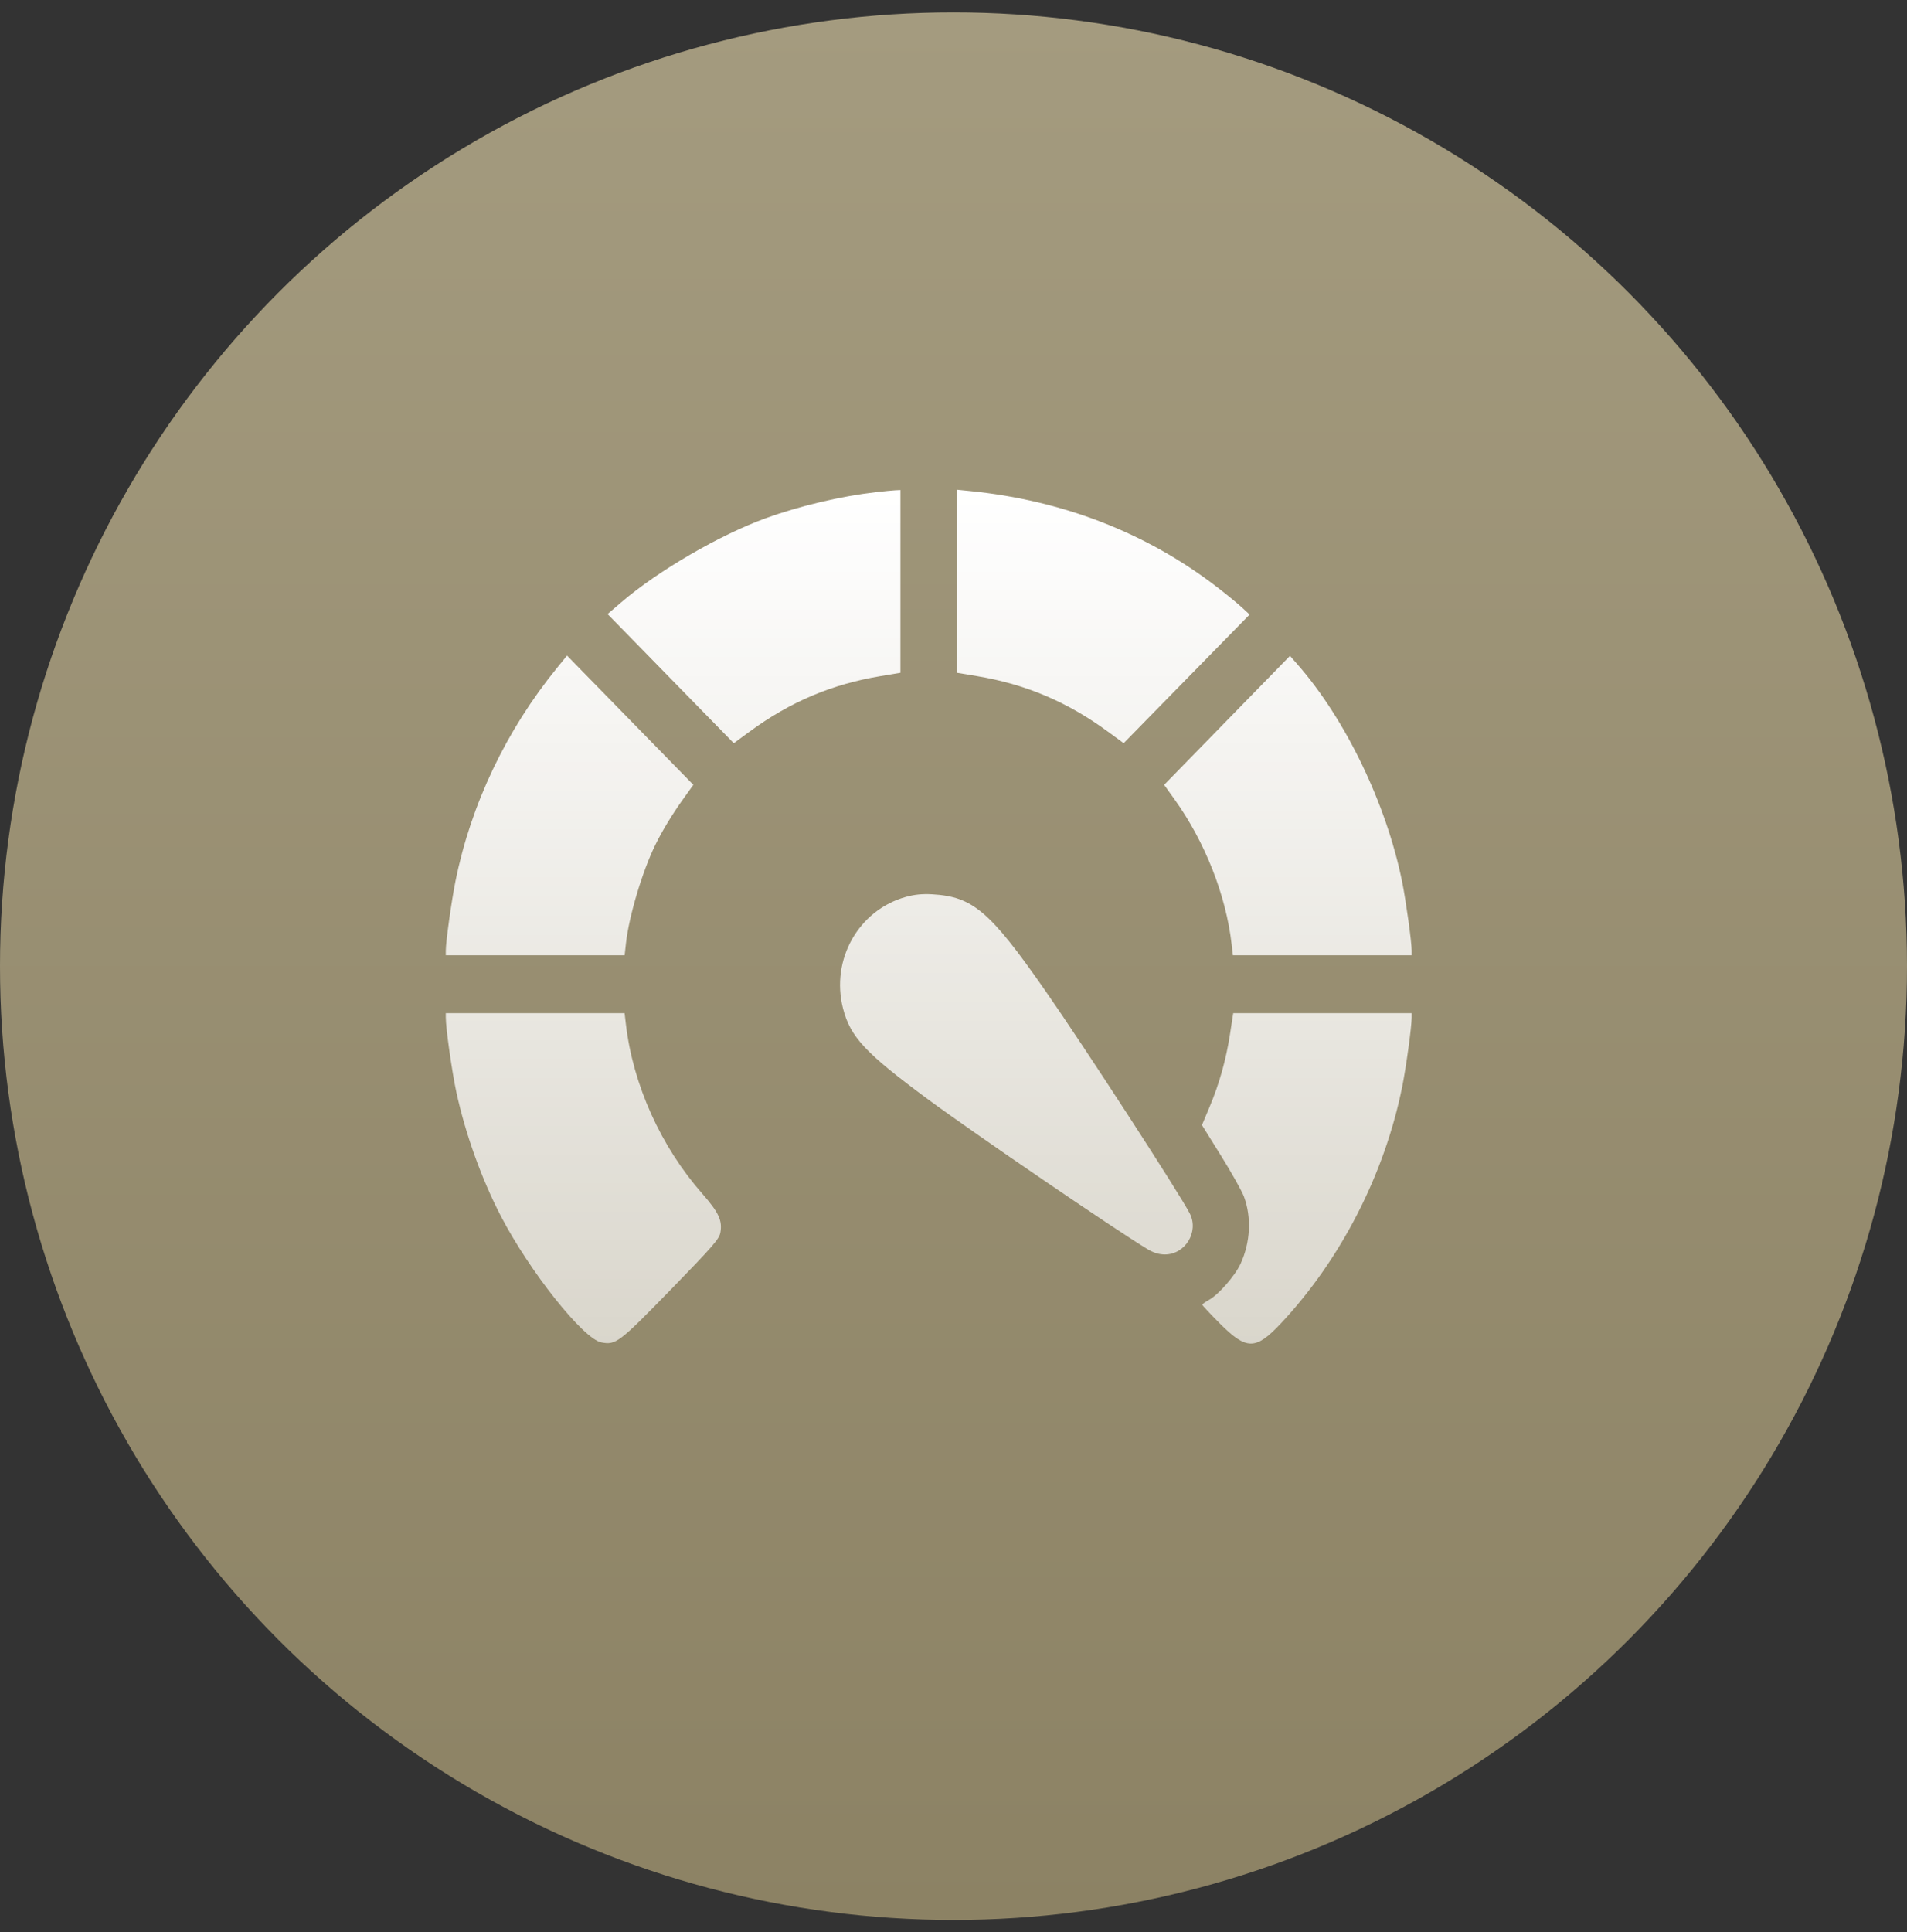
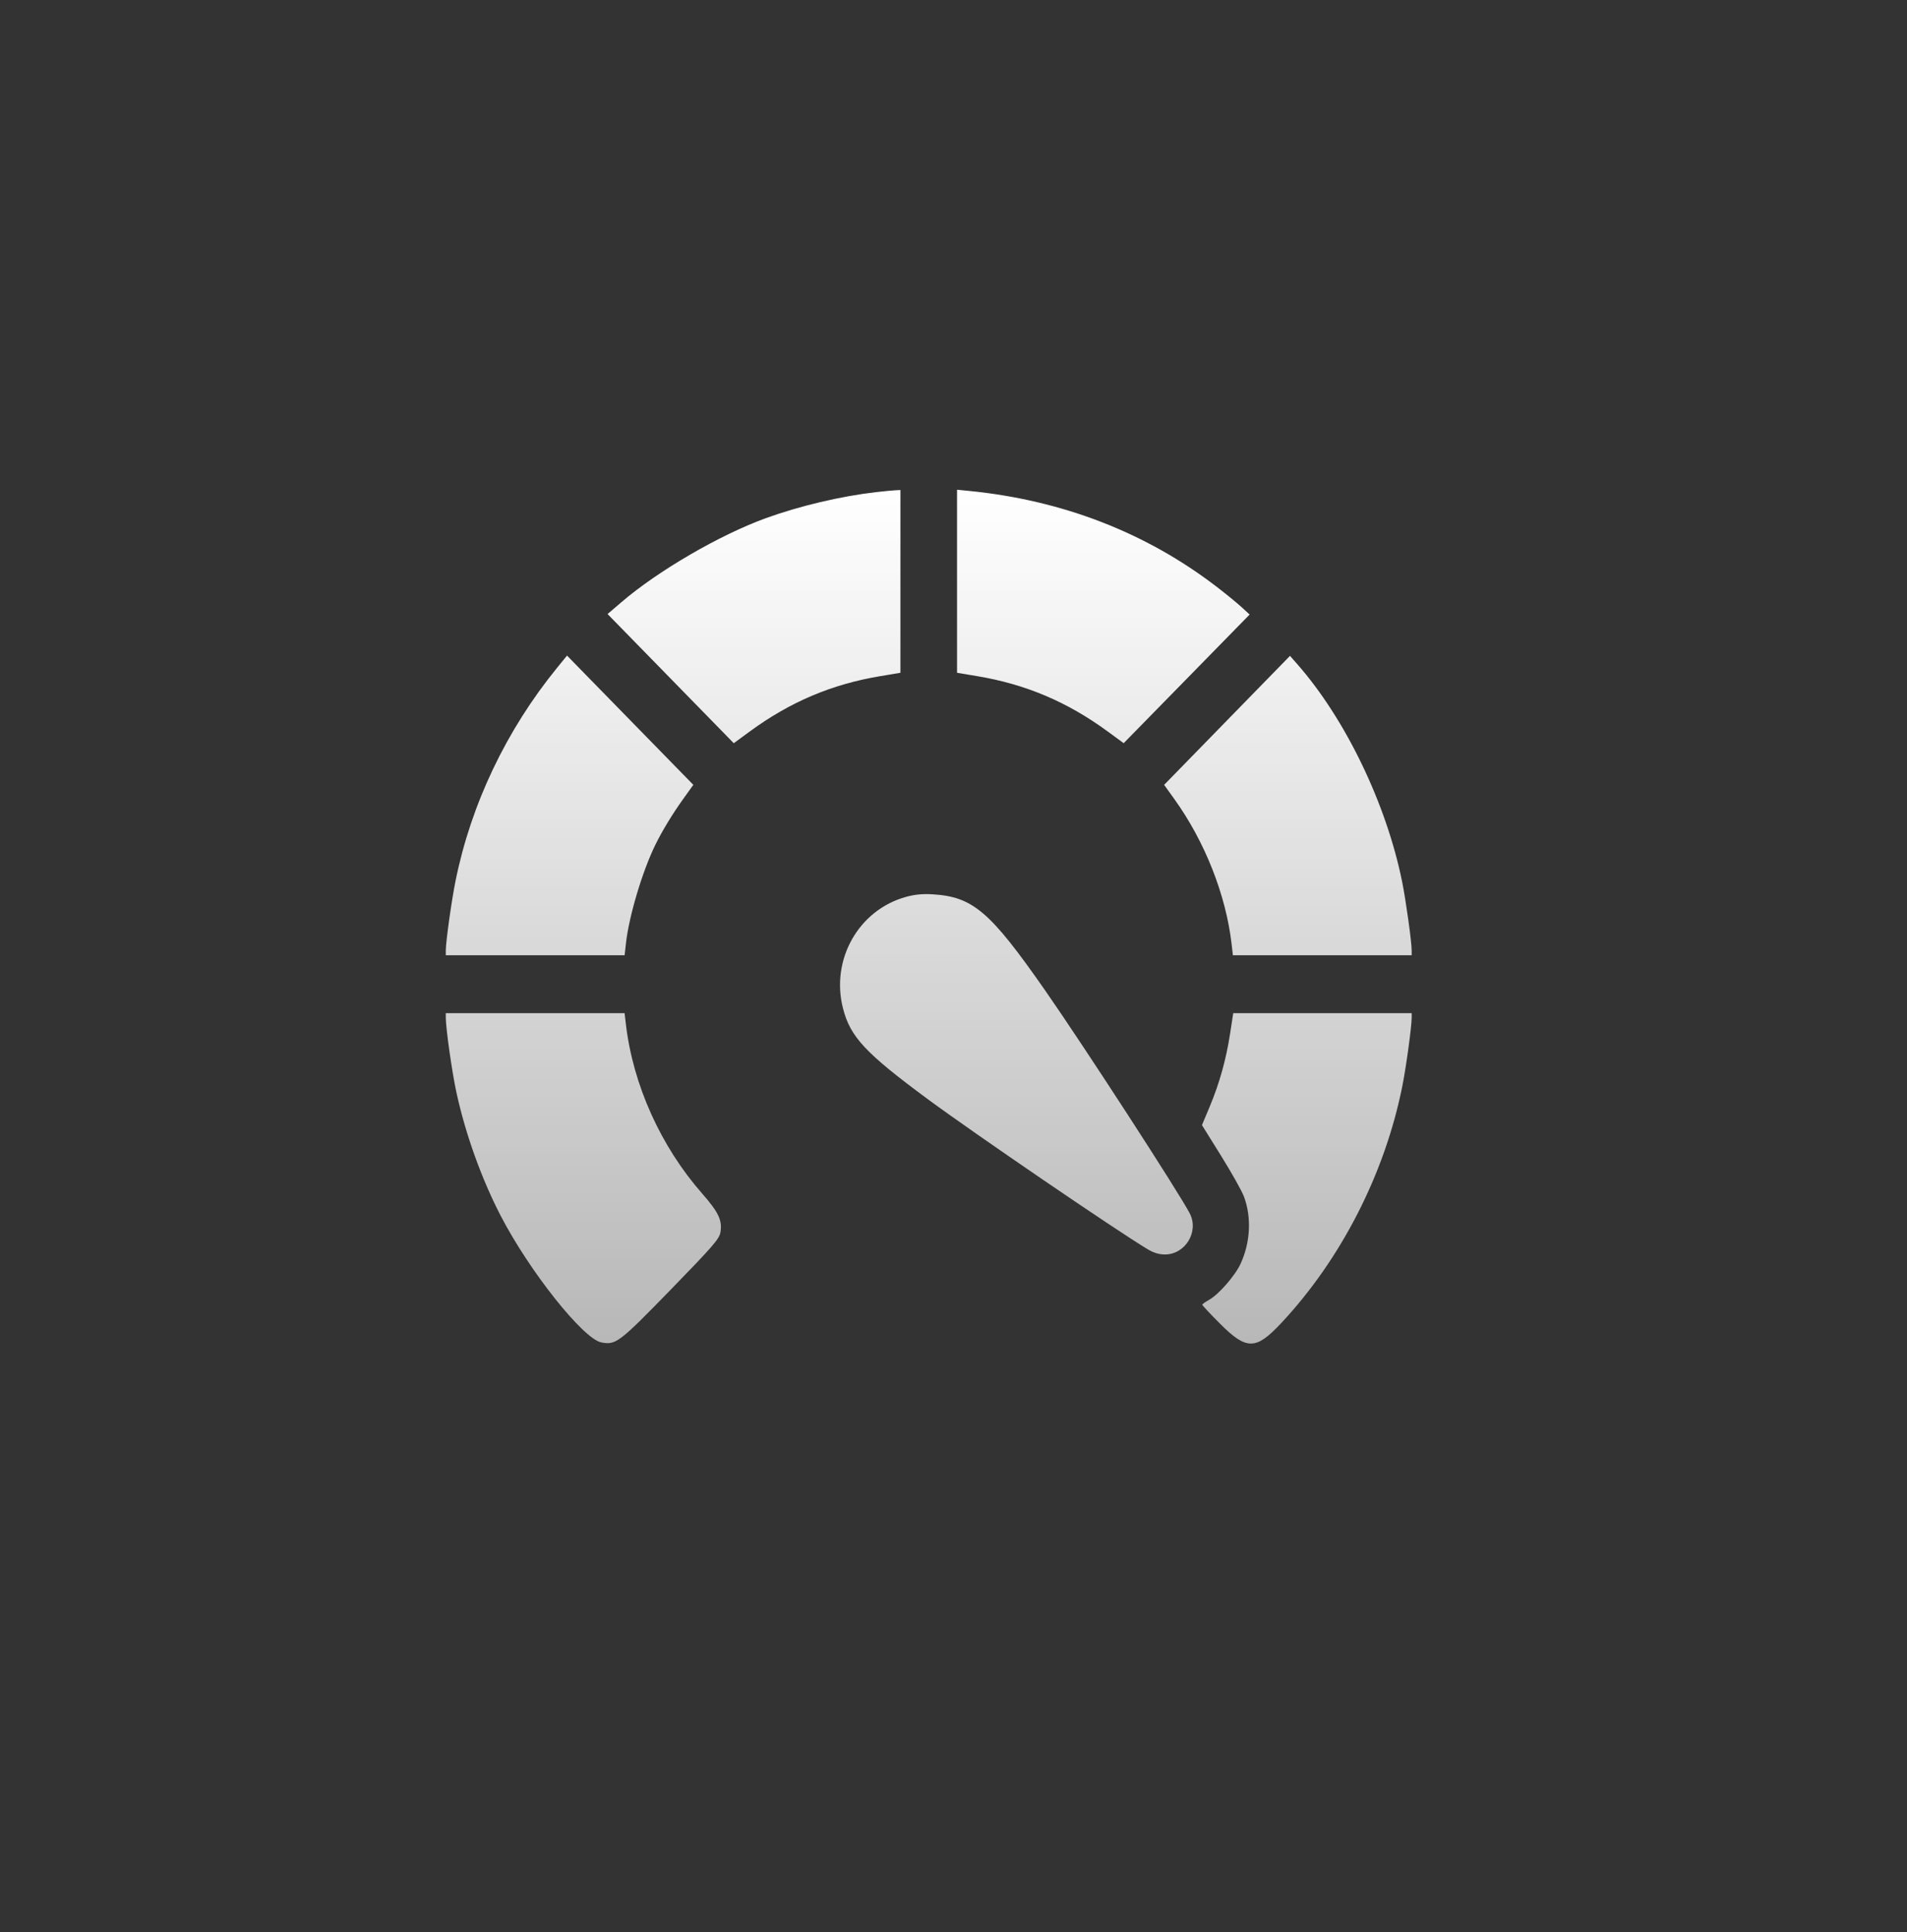
<svg xmlns="http://www.w3.org/2000/svg" width="77" height="78" viewBox="0 0 77 78" fill="none">
  <rect x="0" y="0" width="77" height="78" fill="#333333" stroke="none" />
-   <circle cx="38.5" cy="39" r="38.5" fill="url(#paint0_linear_17_4354)" />
  <path fill-rule="evenodd" clip-rule="evenodd" d="M35.367 19.866C33.959 20.027 32.273 20.426 30.923 20.916C29.056 21.594 26.566 23.042 25.094 24.305L24.532 24.786L27.08 27.393L29.628 30L30.27 29.529C31.903 28.332 33.583 27.619 35.549 27.292L36.357 27.157V23.468V19.78L36.148 19.79C36.033 19.796 35.681 19.83 35.367 19.866ZM38.643 23.462V27.157L39.451 27.292C41.417 27.619 43.097 28.332 44.73 29.529L45.371 29.999L47.914 27.403L50.457 24.806L50.129 24.505C49.949 24.339 49.493 23.967 49.116 23.678C46.276 21.5 42.906 20.195 39.157 19.819L38.643 19.768V23.462ZM22.491 26.959C20.442 29.475 19.019 32.46 18.393 35.56C18.233 36.347 18 38.017 18 38.368V38.559H21.611H25.221L25.275 38.072C25.396 36.981 25.939 35.163 26.462 34.1C26.739 33.535 27.151 32.858 27.582 32.256L27.995 31.68L25.445 29.072L22.895 26.463L22.491 26.959ZM49.546 29.077L47.005 31.681L47.418 32.256C48.654 33.979 49.5 36.123 49.73 38.111L49.781 38.559H53.391H57V38.368C57 38.024 56.768 36.353 56.616 35.598C55.98 32.452 54.33 29.026 52.381 26.809L52.087 26.474L49.546 29.077ZM36.58 36.203C34.667 36.733 33.536 38.733 34.037 40.699C34.331 41.855 34.938 42.505 37.463 44.369C39.347 45.76 45.072 49.666 46.343 50.428C46.582 50.571 46.8 50.637 47.036 50.637C47.858 50.637 48.416 49.725 48.044 48.988C47.654 48.218 43.764 42.22 42.194 39.97C39.973 36.786 39.282 36.196 37.652 36.099C37.252 36.075 36.931 36.106 36.58 36.203ZM18 41.074C18 41.507 18.251 43.274 18.428 44.092C18.794 45.776 19.444 47.584 20.218 49.078C21.382 51.321 23.549 54.047 24.28 54.187C24.866 54.299 24.993 54.203 27.078 52.062C28.779 50.314 29.04 50.014 29.087 49.753C29.174 49.269 29.02 48.94 28.355 48.182C26.681 46.278 25.56 43.793 25.272 41.345L25.219 40.897H21.609H18V41.074ZM49.666 41.736C49.504 42.782 49.238 43.731 48.84 44.681L48.532 45.415L49.306 46.658C49.731 47.342 50.147 48.081 50.228 48.301C50.54 49.14 50.489 50.149 50.092 51.011C49.868 51.497 49.203 52.258 48.817 52.47C48.667 52.553 48.545 52.641 48.545 52.666C48.545 52.692 48.863 53.031 49.252 53.421C50.331 54.504 50.703 54.503 51.72 53.42C54.146 50.835 55.918 47.372 56.623 43.839C56.778 43.062 57 41.436 57 41.075V40.897H53.398H49.795L49.666 41.736Z" fill="url(#paint1_linear_17_4354)" />
  <defs>
    <linearGradient id="paint0_linear_17_4354" x1="38.5" y1="0.5" x2="38.5" y2="77.5" gradientUnits="userSpaceOnUse">
      <stop stop-color="#A49B7F" />
      <stop offset="1" stop-color="#8C8264" />
    </linearGradient>
    <linearGradient id="paint1_linear_17_4354" x1="37.5" y1="19.768" x2="37.5" y2="54.233" gradientUnits="userSpaceOnUse">
      <stop stop-color="white" />
      <stop offset="1" stop-color="white" stop-opacity="0.65" />
    </linearGradient>
  </defs>
</svg>